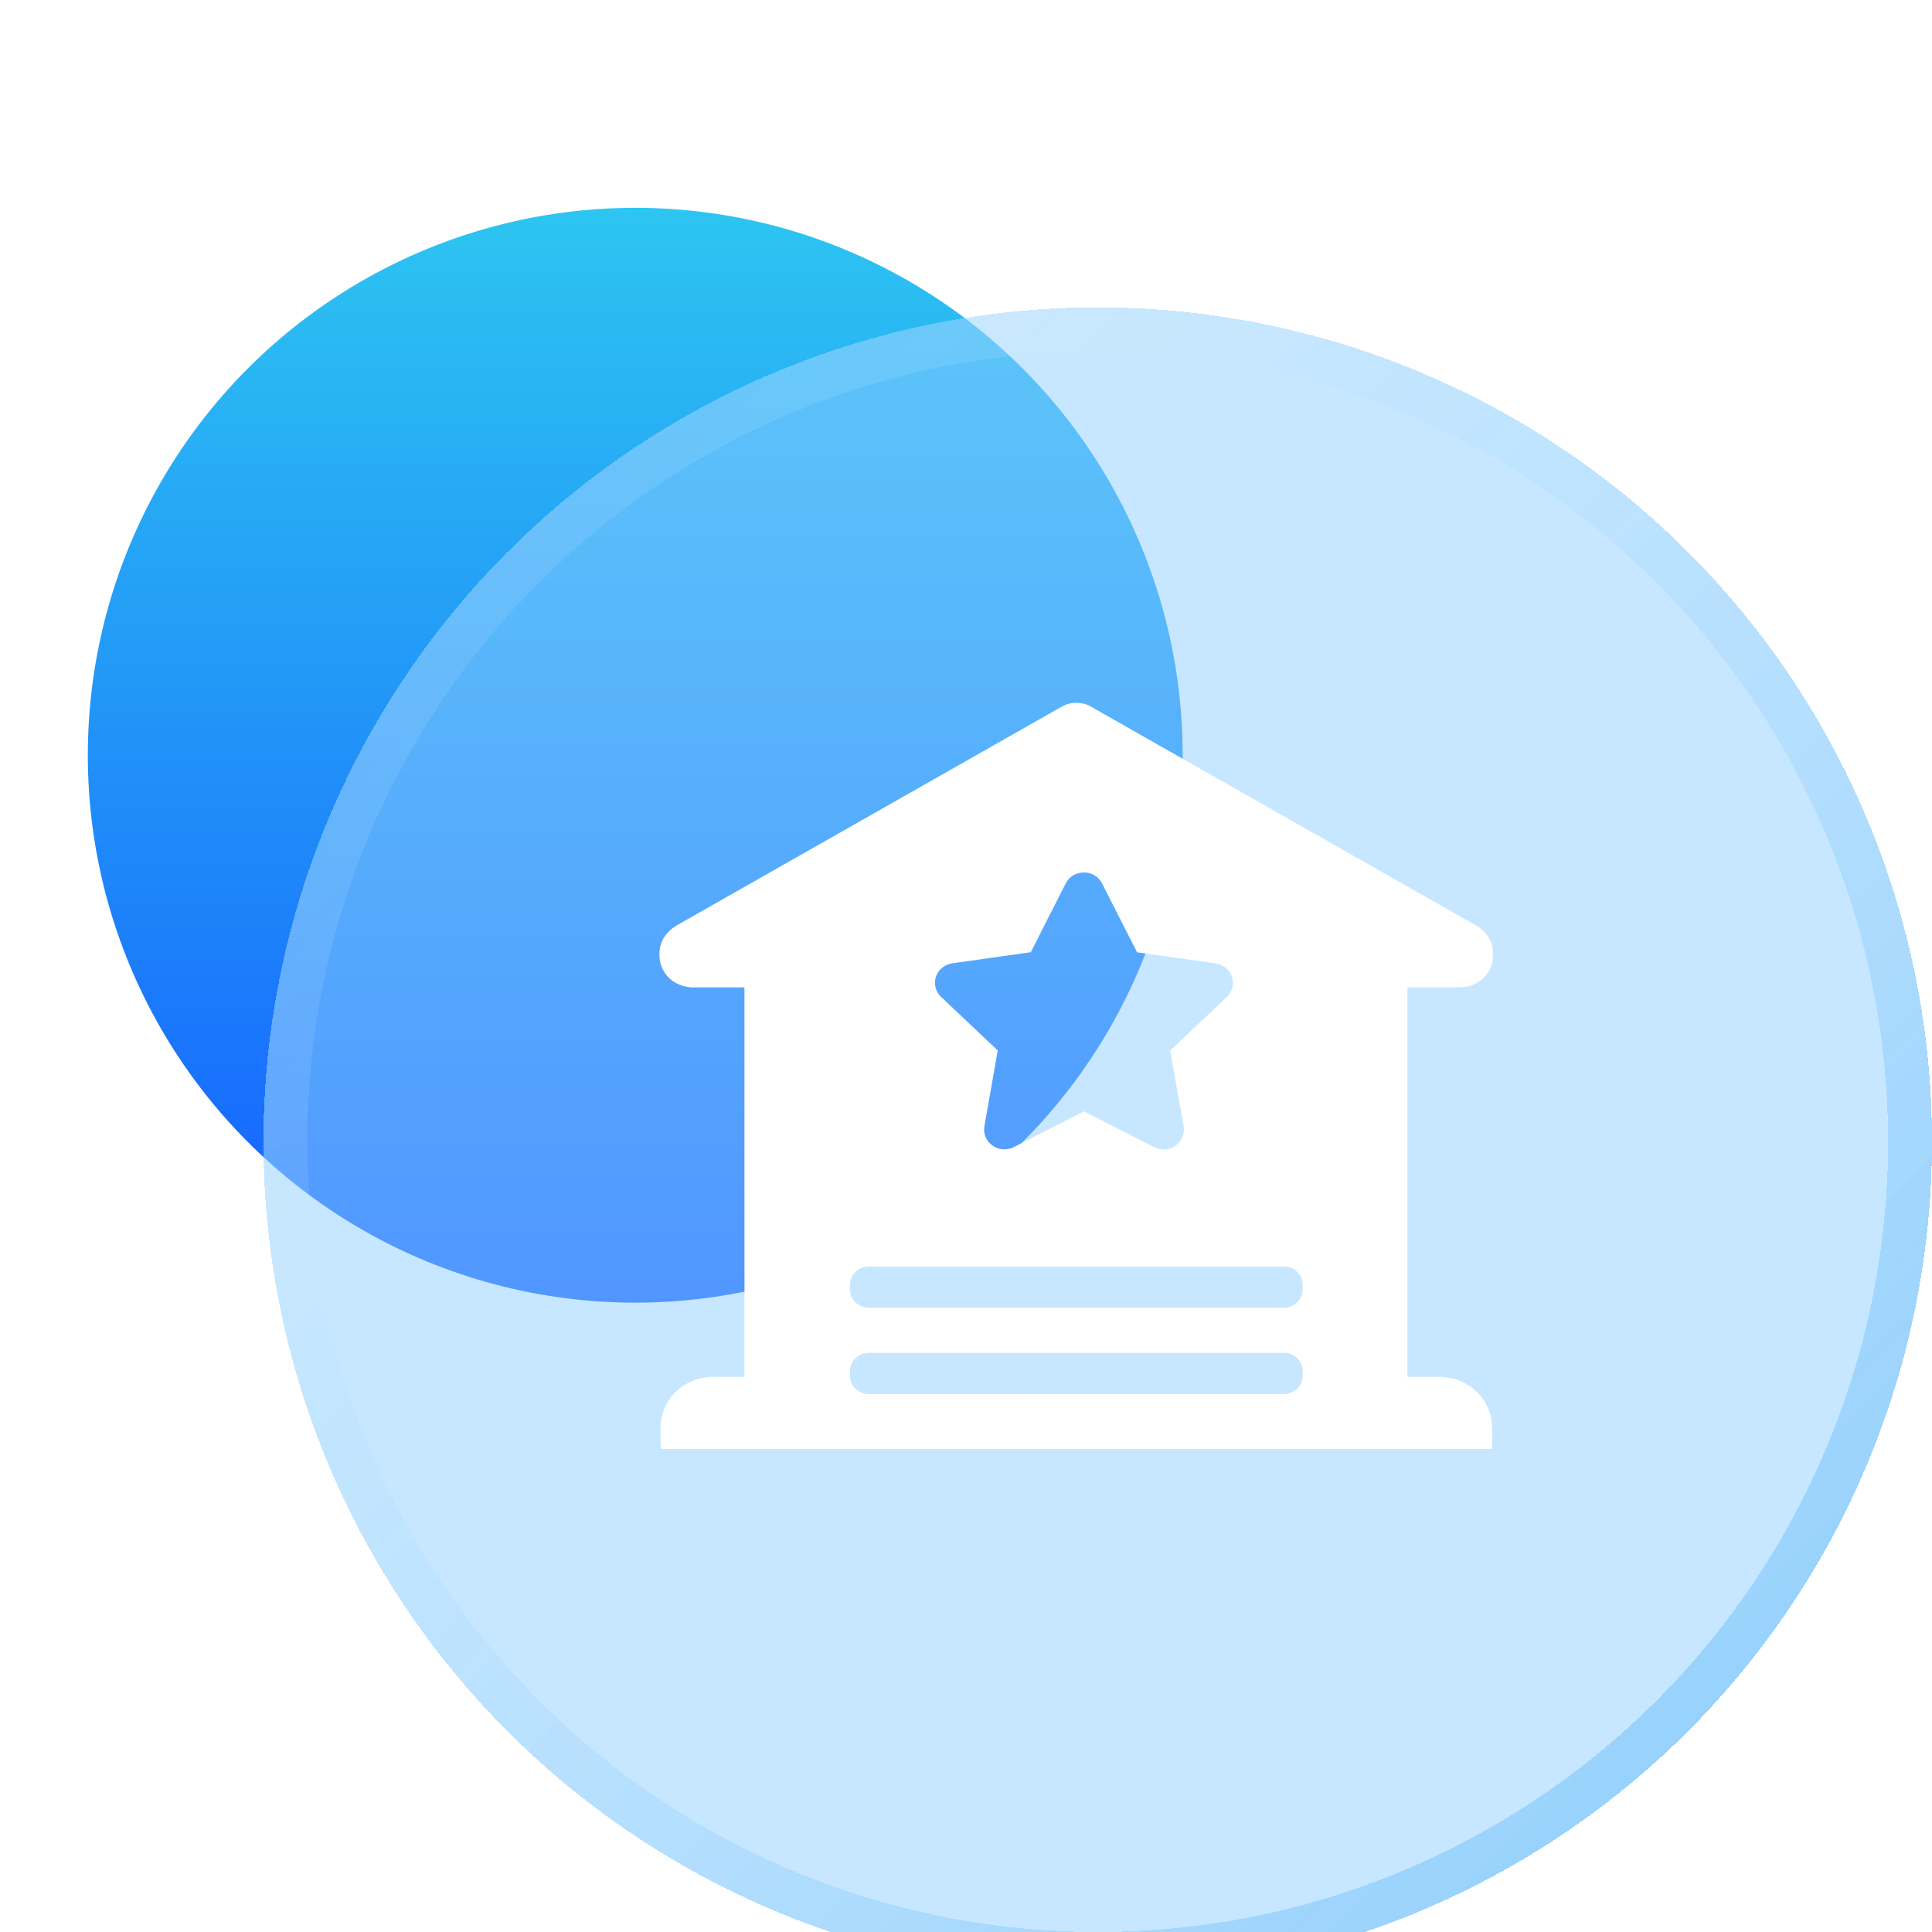
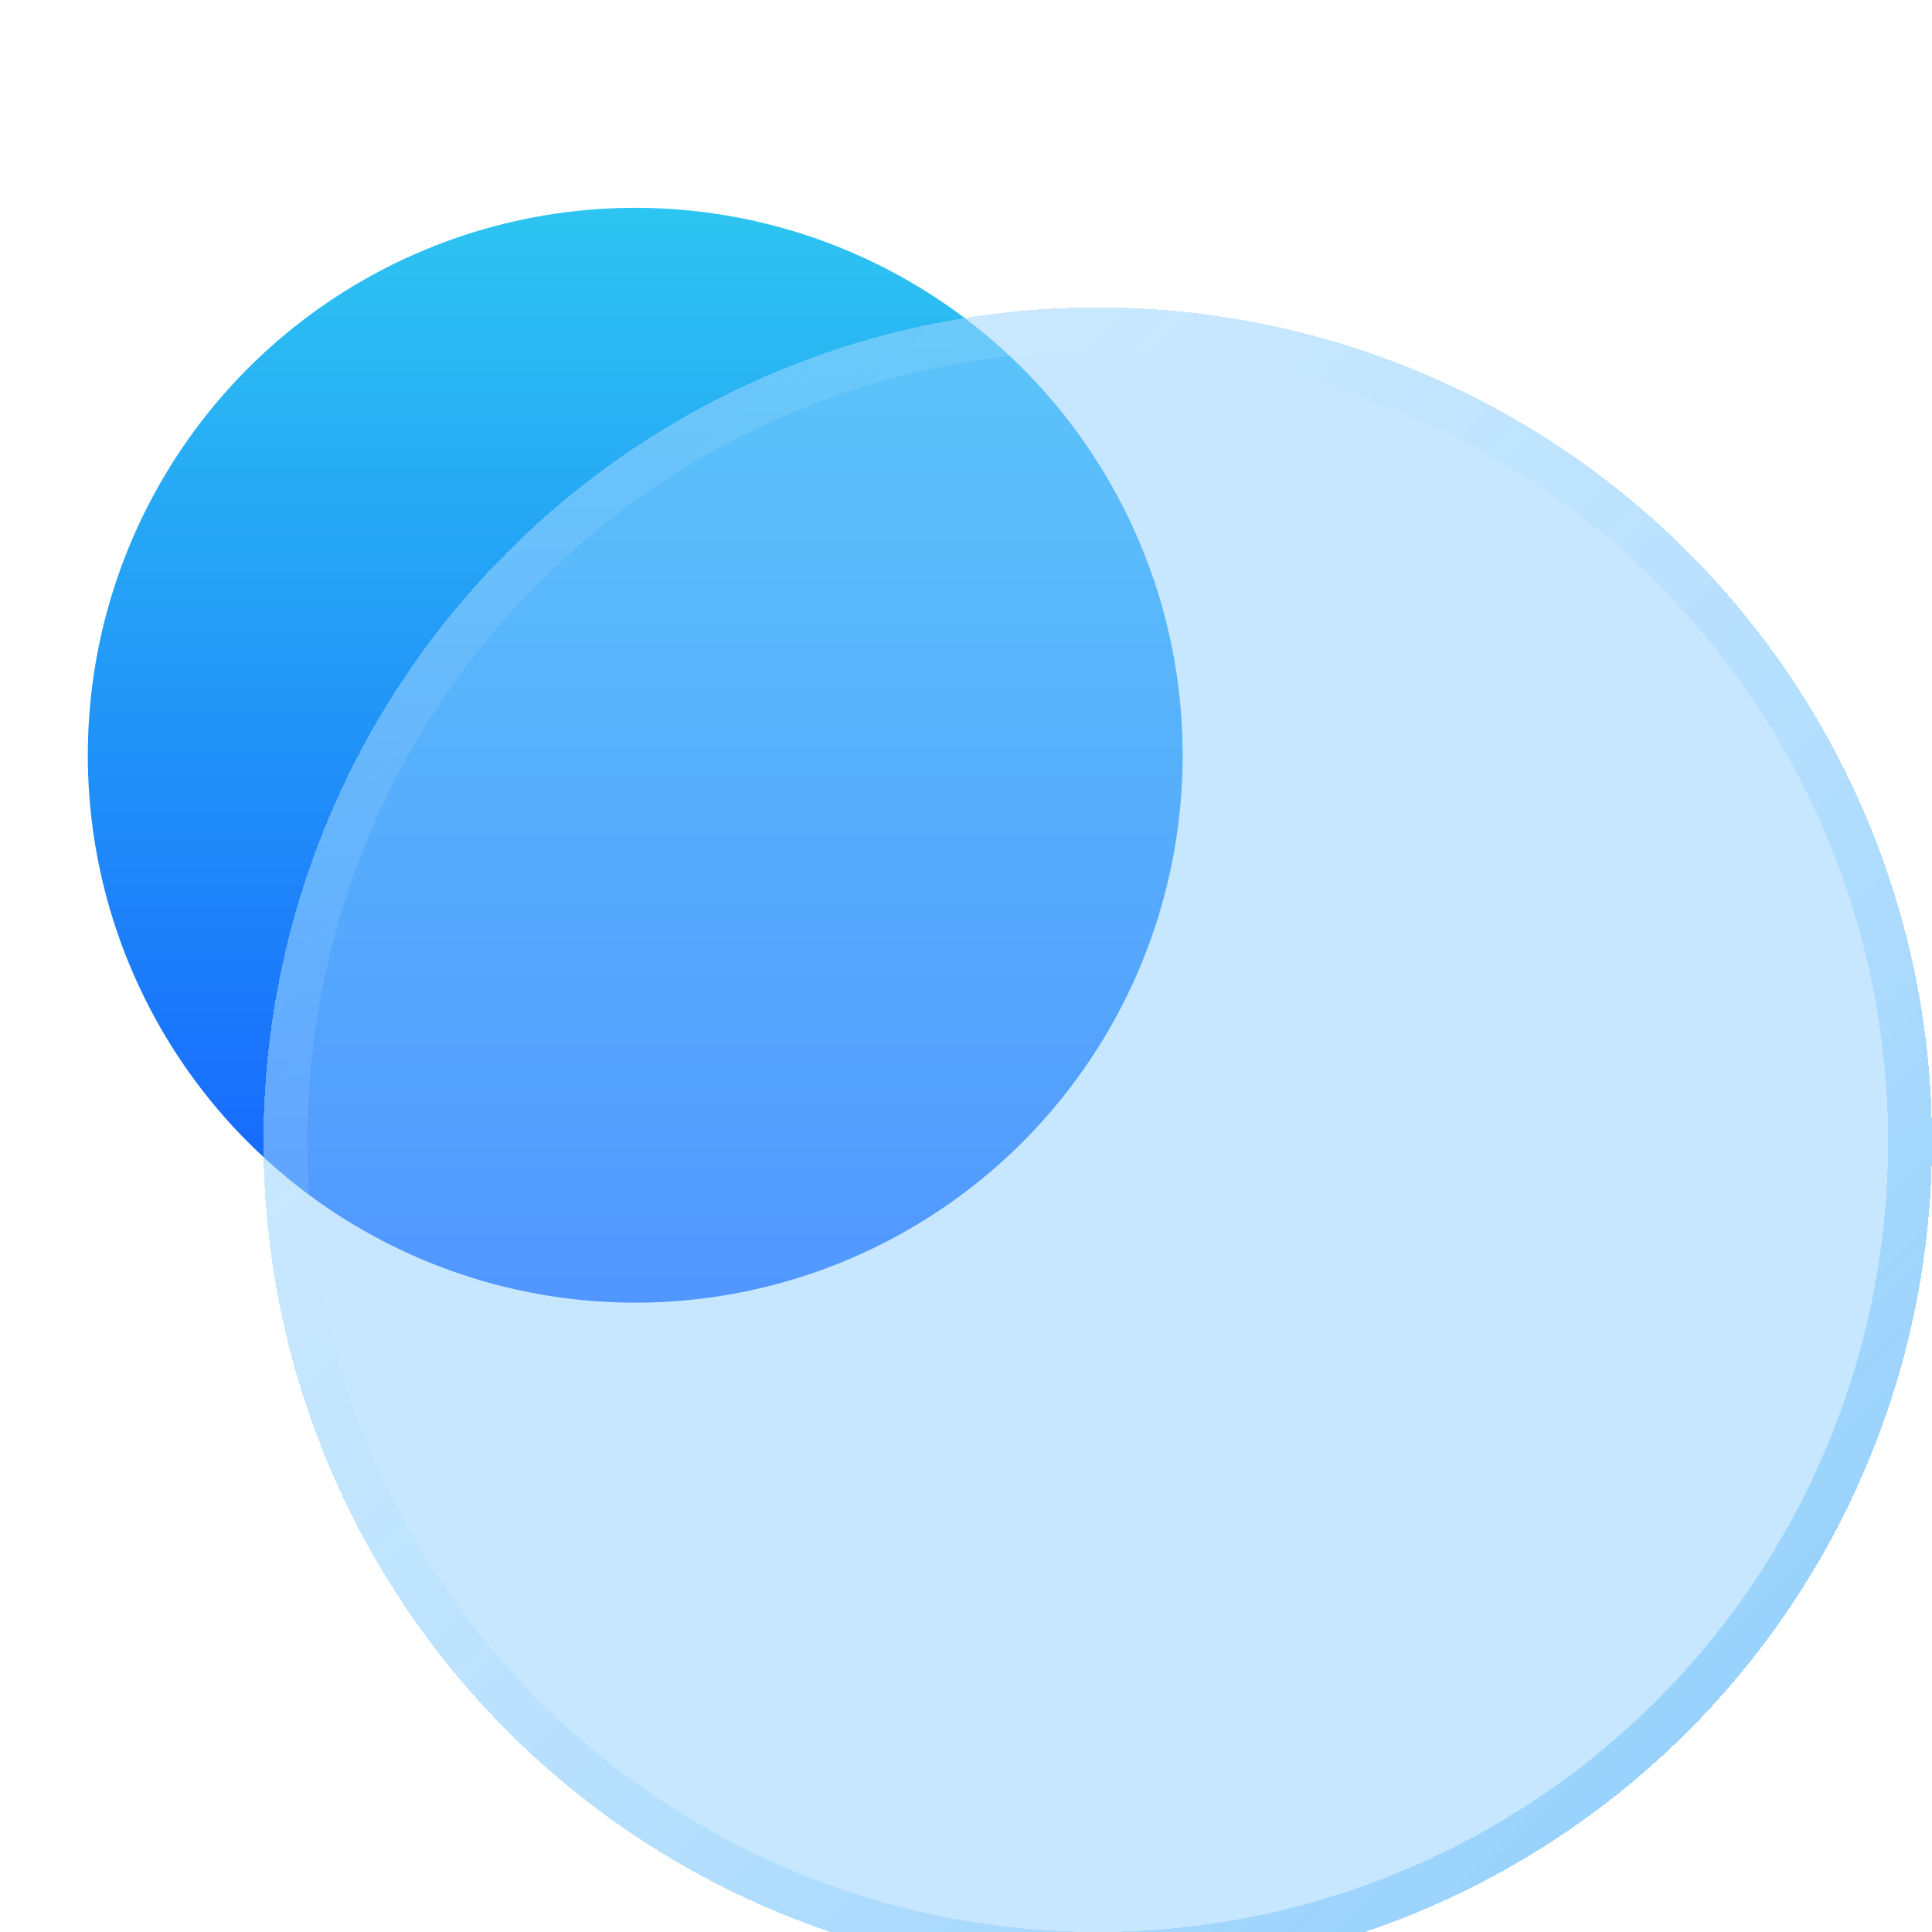
<svg xmlns="http://www.w3.org/2000/svg" width="44" height="44" viewBox="0 0 44 44" fill="none">
  <g filter="url(#filter0_bd_141_1608)">
    <circle cx="12.467" cy="13.2" r="12.467" fill="url(#paint0_linear_141_1608)" />
  </g>
  <g filter="url(#filter1_bdi_141_1608)">
    <circle cx="24" cy="24" r="19" fill="#8FD0FF" fill-opacity="0.5" shape-rendering="crispEdges" />
    <circle cx="24" cy="24" r="18.5" stroke="url(#paint1_linear_141_1608)" shape-rendering="crispEdges" />
  </g>
  <g clip-path="url(#clip0_141_1608)">
    <g filter="url(#filter2_d_141_1608)">
-       <path d="M24.233 15.065C24.419 14.98 24.649 14.986 24.828 15.083C27.759 16.749 30.689 18.414 33.62 20.079C33.783 20.175 33.916 20.325 33.973 20.503C34.049 20.744 34.002 21.023 33.837 21.219C33.694 21.389 33.47 21.486 33.245 21.486C32.848 21.488 32.45 21.486 32.053 21.487C32.052 24.444 32.052 27.4 32.053 30.357C32.209 30.357 32.366 30.357 32.523 30.357C32.716 30.359 32.913 30.344 33.1 30.397C33.513 30.502 33.85 30.837 33.948 31.239C33.998 31.422 33.978 31.613 33.983 31.8C33.989 32.089 33.88 32.378 33.681 32.593C33.462 32.835 33.135 32.981 32.802 32.982C27.28 32.982 21.759 32.982 16.237 32.982C15.933 32.984 15.632 32.866 15.413 32.662C15.177 32.447 15.04 32.135 15.043 31.82C15.047 31.628 15.026 31.432 15.076 31.243C15.152 30.93 15.371 30.654 15.662 30.5C15.837 30.407 16.036 30.357 16.236 30.357C16.476 30.357 16.715 30.358 16.955 30.357C16.955 27.4 16.956 24.443 16.954 21.487C16.587 21.487 16.22 21.487 15.853 21.487C15.587 21.503 15.309 21.395 15.156 21.177C15.014 20.981 14.98 20.718 15.056 20.491C15.115 20.315 15.25 20.169 15.412 20.075L23.936 15.232C24.036 15.177 24.132 15.117 24.233 15.065ZM24.396 18.967C24.312 19.029 24.267 19.124 24.223 19.214C23.974 19.705 23.723 20.194 23.476 20.686C22.882 20.772 22.287 20.852 21.693 20.938C21.528 20.959 21.379 21.072 21.322 21.226C21.257 21.389 21.304 21.586 21.435 21.706C21.864 22.113 22.294 22.518 22.723 22.924C22.628 23.462 22.534 23.999 22.439 24.537C22.423 24.625 22.401 24.716 22.42 24.806C22.449 24.976 22.588 25.121 22.761 25.161C22.875 25.189 22.999 25.173 23.102 25.118C23.629 24.848 24.157 24.579 24.685 24.309C25.221 24.581 25.755 24.856 26.29 25.128C26.435 25.2 26.618 25.192 26.753 25.104C26.909 25.007 26.991 24.815 26.953 24.64C26.852 24.068 26.751 23.497 26.65 22.926C27.077 22.522 27.504 22.118 27.931 21.714C28.027 21.627 28.083 21.5 28.079 21.373C28.076 21.205 27.967 21.045 27.809 20.977C27.731 20.941 27.644 20.935 27.56 20.923C27.005 20.845 26.451 20.767 25.896 20.688C25.636 20.176 25.375 19.663 25.114 19.15C25.072 19.06 25.006 18.978 24.915 18.928C24.755 18.837 24.54 18.853 24.396 18.967ZM19.675 27.858C19.506 27.899 19.372 28.05 19.359 28.219C19.354 28.328 19.346 28.444 19.398 28.545C19.468 28.691 19.631 28.787 19.797 28.781C22.896 28.78 25.994 28.781 29.093 28.781C29.164 28.78 29.235 28.784 29.306 28.776C29.452 28.756 29.582 28.655 29.636 28.523C29.675 28.434 29.668 28.335 29.666 28.241C29.663 28.083 29.555 27.934 29.404 27.876C29.312 27.837 29.21 27.844 29.113 27.844H19.924C19.841 27.845 19.757 27.838 19.675 27.858ZM19.677 29.825C19.507 29.865 19.373 30.015 19.36 30.185C19.353 30.299 19.346 30.422 19.405 30.526C19.477 30.665 19.636 30.754 19.797 30.749C22.944 30.749 26.092 30.749 29.239 30.748C29.453 30.754 29.651 30.581 29.665 30.373C29.669 30.272 29.677 30.165 29.636 30.07C29.572 29.909 29.396 29.803 29.22 29.811C26.122 29.811 23.023 29.811 19.925 29.811C19.842 29.811 19.758 29.806 19.677 29.825Z" fill="white" />
-     </g>
+       </g>
  </g>
  <defs>
    <filter id="filter0_bd_141_1608" x="-4" y="-3.267" width="34.933" height="36.933" filterUnits="userSpaceOnUse" color-interpolation-filters="sRGB">
      <feFlood flood-opacity="0" result="BackgroundImageFix" />
      <feGaussianBlur in="BackgroundImageFix" stdDeviation="2" />
      <feComposite in2="SourceAlpha" operator="in" result="effect1_backgroundBlur_141_1608" />
      <feColorMatrix in="SourceAlpha" type="matrix" values="0 0 0 0 0 0 0 0 0 0 0 0 0 0 0 0 0 0 127 0" result="hardAlpha" />
      <feOffset dx="2" dy="4" />
      <feGaussianBlur stdDeviation="2" />
      <feComposite in2="hardAlpha" operator="out" />
      <feColorMatrix type="matrix" values="0 0 0 0 1 0 0 0 0 1 0 0 0 0 1 0 0 0 0.25 0" />
      <feBlend mode="normal" in2="effect1_backgroundBlur_141_1608" result="effect2_dropShadow_141_1608" />
      <feBlend mode="normal" in="SourceGraphic" in2="effect2_dropShadow_141_1608" result="shape" />
    </filter>
    <filter id="filter1_bdi_141_1608" x="1" y="1" width="46" height="46" filterUnits="userSpaceOnUse" color-interpolation-filters="sRGB">
      <feFlood flood-opacity="0" result="BackgroundImageFix" />
      <feGaussianBlur in="BackgroundImageFix" stdDeviation="2" />
      <feComposite in2="SourceAlpha" operator="in" result="effect1_backgroundBlur_141_1608" />
      <feColorMatrix in="SourceAlpha" type="matrix" values="0 0 0 0 0 0 0 0 0 0 0 0 0 0 0 0 0 0 127 0" result="hardAlpha" />
      <feOffset dy="1" />
      <feGaussianBlur stdDeviation="1" />
      <feComposite in2="hardAlpha" operator="out" />
      <feColorMatrix type="matrix" values="0 0 0 0 0.532 0 0 0 0 0.714 0 0 0 0 0.846 0 0 0 0.2 0" />
      <feBlend mode="normal" in2="effect1_backgroundBlur_141_1608" result="effect2_dropShadow_141_1608" />
      <feBlend mode="normal" in="SourceGraphic" in2="effect2_dropShadow_141_1608" result="shape" />
      <feColorMatrix in="SourceAlpha" type="matrix" values="0 0 0 0 0 0 0 0 0 0 0 0 0 0 0 0 0 0 127 0" result="hardAlpha" />
      <feOffset dx="1" dy="1" />
      <feGaussianBlur stdDeviation="1" />
      <feComposite in2="hardAlpha" operator="arithmetic" k2="-1" k3="1" />
      <feColorMatrix type="matrix" values="0 0 0 0 1 0 0 0 0 1 0 0 0 0 1 0 0 0 0.4 0" />
      <feBlend mode="normal" in2="shape" result="effect3_innerShadow_141_1608" />
    </filter>
    <filter id="filter2_d_141_1608" x="11.017" y="12.005" width="26.992" height="25.977" filterUnits="userSpaceOnUse" color-interpolation-filters="sRGB">
      <feFlood flood-opacity="0" result="BackgroundImageFix" />
      <feColorMatrix in="SourceAlpha" type="matrix" values="0 0 0 0 0 0 0 0 0 0 0 0 0 0 0 0 0 0 127 0" result="hardAlpha" />
      <feOffset dy="1" />
      <feGaussianBlur stdDeviation="2" />
      <feComposite in2="hardAlpha" operator="out" />
      <feColorMatrix type="matrix" values="0 0 0 0 0.326 0 0 0 0 0.752 0 0 0 0 0.992 0 0 0 0.2 0" />
      <feBlend mode="normal" in2="BackgroundImageFix" result="effect1_dropShadow_141_1608" />
      <feBlend mode="normal" in="SourceGraphic" in2="effect1_dropShadow_141_1608" result="shape" />
    </filter>
    <linearGradient id="paint0_linear_141_1608" x1="12.467" y1="0.733" x2="12.467" y2="25.667" gradientUnits="userSpaceOnUse">
      <stop stop-color="#2DC5F1" />
      <stop offset="1" stop-color="#145DFF" />
    </linearGradient>
    <linearGradient id="paint1_linear_141_1608" x1="38.074" y1="37.722" x2="11.333" y2="10.63" gradientUnits="userSpaceOnUse">
      <stop stop-color="#008BF4" stop-opacity="0.24" />
      <stop offset="1" stop-color="#F2FAFF" stop-opacity="0.1" />
    </linearGradient>
    <clipPath id="clip0_141_1608">
      <rect width="19" height="18" fill="white" transform="translate(15 15)" />
    </clipPath>
  </defs>
</svg>